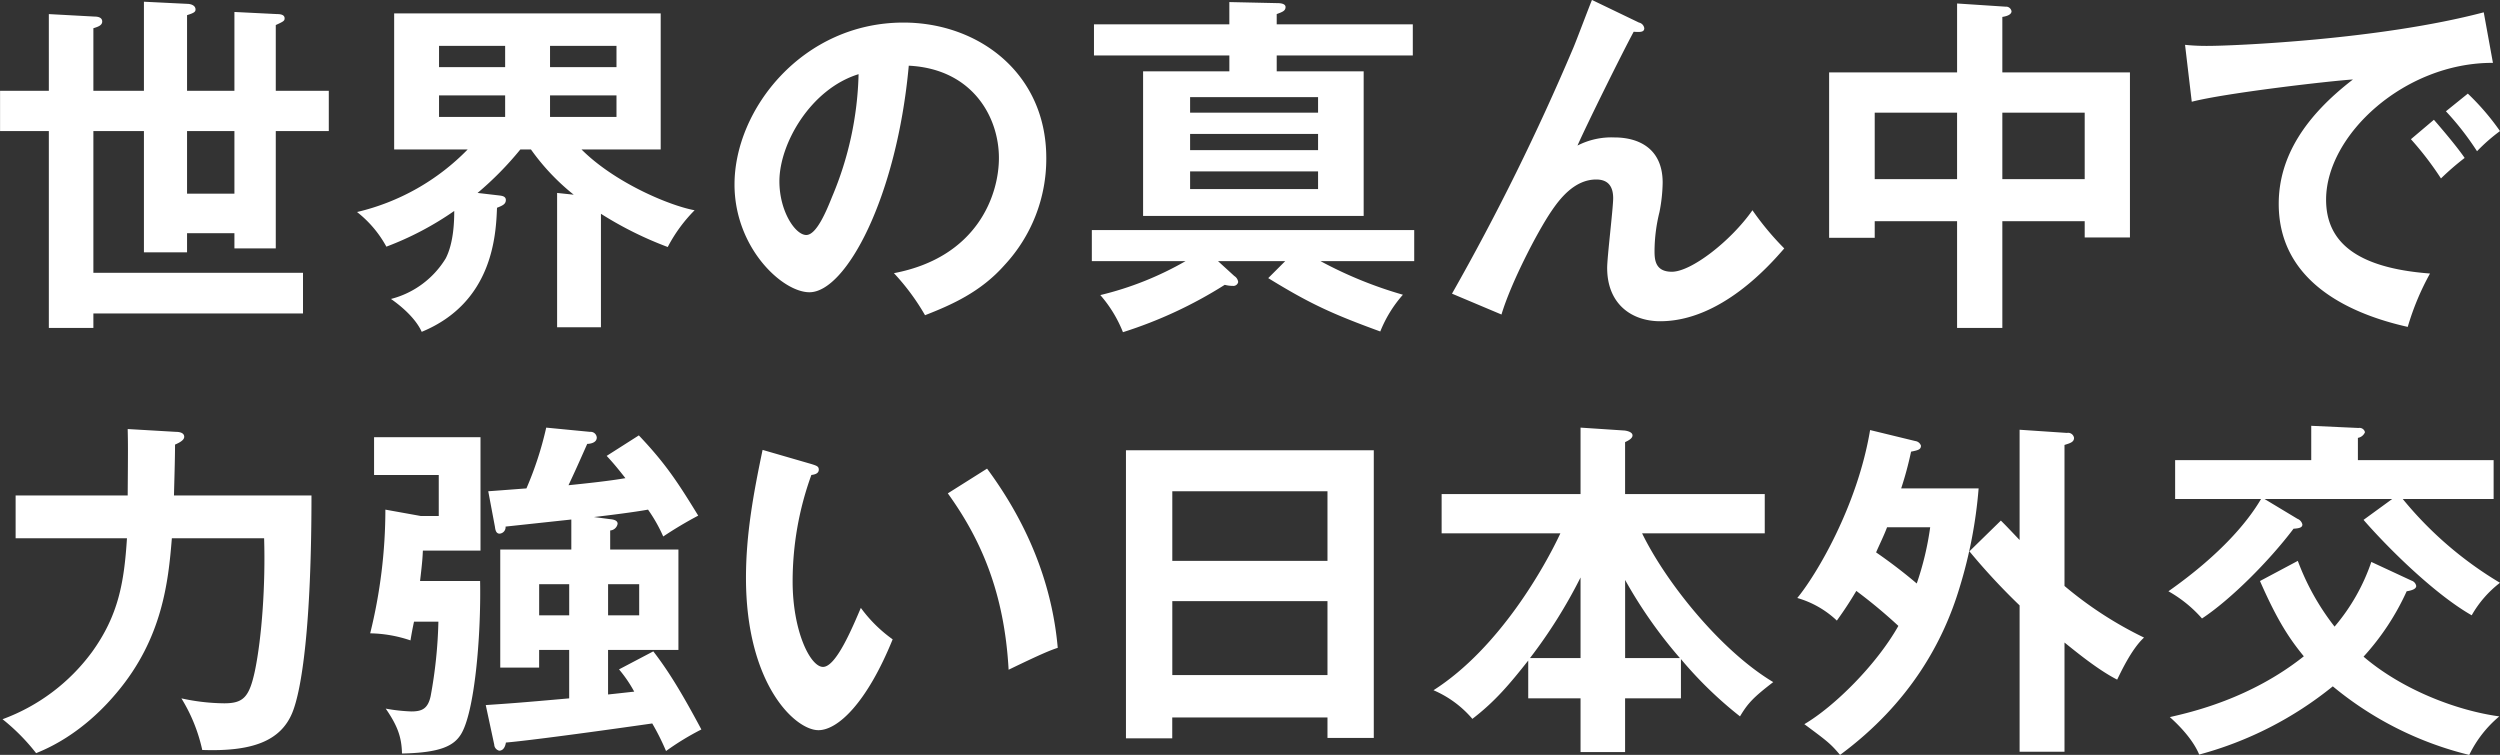
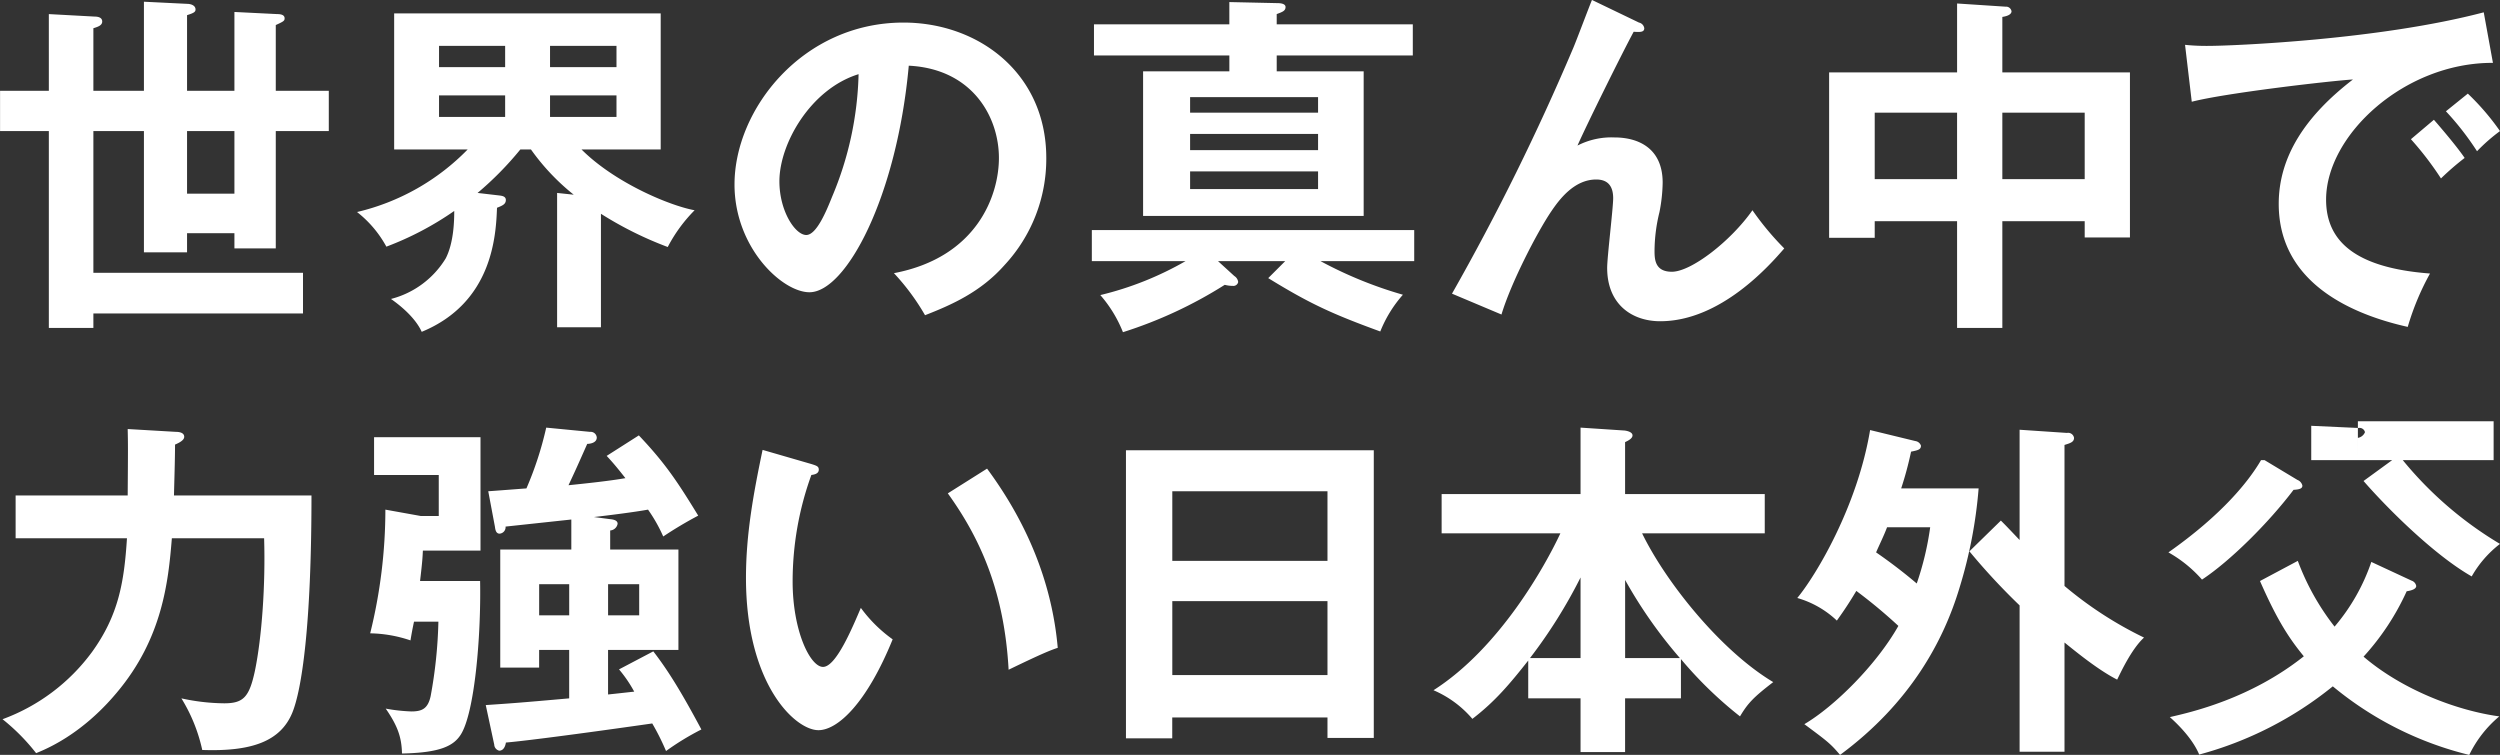
<svg xmlns="http://www.w3.org/2000/svg" height="149.5" viewBox="0 0 495.124 149.5" width="495.124">
  <rect x="0" y="0" width="495.124" height="149.5" fill="#333333" stroke="none" />
-   <path d="m470.111 1050.73h-9.661v7.98h9.661v38.99h8.821v-2.87h41.515v-8.05h-41.515v-28.07h10.011v24.01h8.541v-3.78h9.381v3.01h8.191v-23.24h10.5v-7.98h-10.5v-13.02c1.54-.7 1.75-.84 1.75-1.33 0-.7-.77-.84-1.47-.84l-8.471-.42v15.61h-9.381v-14.98c1.33-.42 1.68-.63 1.68-1.12 0-.84-.98-1.12-1.68-1.12l-8.541-.42v17.64h-10.011v-12.39c.91-.28 1.75-.56 1.75-1.33 0-.84-.91-.98-1.54-.98l-9.031-.49zm36.754 20.37h-9.381v-12.39h9.381zm72.589 3.99a71.528 71.528 0 0 0 13.231 6.58 29.9 29.9 0 0 1 5.321-7.28c-4.971-.91-15.822-5.46-22.4-12.04h15.682v-26.95h-52.788v26.95h14.561a44.98 44.98 0 0 1 -21.912 12.39 22.144 22.144 0 0 1 5.81 6.86 61.224 61.224 0 0 0 13.442-7.07c0 1.82-.07 6.23-1.68 9.38a17.927 17.927 0 0 1 -10.852 8.05c1.821 1.26 4.831 3.71 6.091 6.51 14.072-5.81 14.7-19.11 14.912-24.57 1.05-.42 1.75-.7 1.75-1.54 0-.77-.84-.84-1.4-.91l-4.2-.49a64.328 64.328 0 0 0 8.471-8.61h2.1a44.1 44.1 0 0 0 8.471 8.96l-3.29-.35v26.6h8.681v-22.47zm-10.081-33.25h13.161v4.2h-13.161zm-8.891 4.2h-13.092v-4.2h13.092zm8.891 5.6h13.161v4.27h-13.161zm-8.891 4.27h-13.092v-4.27h13.092zm83.16 39.27c5.18-2.03 10.991-4.55 15.751-9.94a30.867 30.867 0 0 0 8.261-21.21c0-16.73-13.371-26.81-28.283-26.81-19.952 0-33.463 17.15-33.463 32.06 0 12.53 9.451 21.35 14.841 21.35 7.211 0 17.292-18.76 19.672-44.87 12.6.63 17.852 10.15 17.852 18.27 0 7.35-4.27 19.67-20.792 22.82a45.041 45.041 0 0 1 6.161 8.33zm-13.162-47.74a66.319 66.319 0 0 1 -5.25 24.29c-1.12 2.8-3.081 7.56-5.111 7.56-2.17 0-5.32-4.69-5.32-10.64.001-7.42 6.16-18.27 15.681-21.21zm82.81-9.87v-2.03c1.12-.42 1.75-.63 1.75-1.4 0-.49-.56-.77-1.61-.77l-9.521-.21v4.41h-26.809v6.16h26.813v3.15h-17.086v28.63h43.685v-28.63h-17.222v-3.15h26.953v-6.16zm8.191 24.92h-25.343v-3.22h25.343zm-25.343-10.5h25.343v3.08h-25.343zm25.343 18.2h-25.343v-3.5h25.343zm-9.871 17.64c8.191 5.04 12.6 7.07 22.192 10.57a24.954 24.954 0 0 1 4.481-7.28 81.494 81.494 0 0 1 -16.312-6.65h18.552v-6.16h-63.847v6.16h18.552a63.521 63.521 0 0 1 -16.872 6.72 25.311 25.311 0 0 1 4.481 7.35 86.363 86.363 0 0 0 20.163-9.38 6.355 6.355 0 0 0 1.61.21.961.961 0 0 0 1.05-.77 1.638 1.638 0 0 0 -.77-1.19l-3.22-2.94h13.3zm64.118-55.09c-.56 1.33-3.081 8.05-3.711 9.52a469.472 469.472 0 0 1 -24.012 48.65l9.8 4.13c1.89-6.3 7.07-16.31 9.871-20.44 1.61-2.38 4.55-6.3 8.891-6.3 2.66 0 3.36 1.75 3.36 3.71s-1.19 11.62-1.19 13.79c0 7.28 4.97 10.57 10.5 10.57 12.041 0 21.772-11.2 24.573-14.42a56.291 56.291 0 0 1 -6.3-7.56c-4.271 6.09-12.111 12.18-15.962 12.18-3.43 0-3.43-2.59-3.43-4.27a32.855 32.855 0 0 1 .98-7.56 32.28 32.28 0 0 0 .63-5.81c0-7-5.041-8.96-9.521-8.96a14.7 14.7 0 0 0 -7.351 1.61c1.961-4.41 8.751-18.13 11.131-22.54 1.191.07 2.1.14 2.1-.7a1.339 1.339 0 0 0 -1.05-1.12zm81.272 43.82h16.312v3.22h8.961v-32.69h-25.273v-10.99c.98-.14 1.82-.49 1.82-1.12a1.1 1.1 0 0 0 -1.19-.91l-9.591-.63v13.65h-25.345v32.76h9.031v-3.29h16.311v21.14h8.964zm0-21.49h16.312v13.16h-16.312zm-8.961 13.16h-16.314v-13.16h16.311v13.16zm89.881-7.91a62.35 62.35 0 0 1 5.951 7.77 52.512 52.512 0 0 1 4.691-4.06c-1.611-2.38-5.111-6.44-6.091-7.56zm6.931-5.53a55.808 55.808 0 0 1 6.161 7.91 35.046 35.046 0 0 1 4.55-3.99 48.946 48.946 0 0 0 -6.37-7.42zm7.491-19.6c-20.652 5.46-49.845 6.65-54.606 6.65a41.428 41.428 0 0 1 -4.55-.21l1.33 11.27c6.791-1.75 27.443-4.13 31.923-4.41-9.381 7.21-14.7 15.26-14.7 24.64 0 15.89 14.911 21.98 25.552 24.36a51.55 51.55 0 0 1 4.411-10.57c-14.842-1.12-20.582-6.44-20.582-14.63 0-12.81 15.541-27.16 33.043-27.09zm-466.616 82.53c.07 2.94.07 3.99 0 13.16h-22.195v8.47h22.052c-.56 8.75-1.68 15.26-6.931 22.54a38.411 38.411 0 0 1 -17.712 13.3 40.064 40.064 0 0 1 6.651 6.72c8.821-3.5 14.421-10.15 15.962-11.97 9.031-10.71 10.221-21.91 10.921-30.59h18.272c.28 9.03-.42 19.46-1.82 26.25-1.121 5.25-2.311 6.44-6.091 6.44a40.778 40.778 0 0 1 -8.471-.98 32.68 32.68 0 0 1 4.13 10.22c9.871.35 15.542-1.75 17.852-7.42 1.821-4.48 3.781-16.94 3.781-42.98h-27.233c.07-3.01.21-7.14.21-10.08.98-.42 1.82-.91 1.82-1.54 0-.91-1.19-.98-1.61-.98zm92.342 17.43c3.01-.35 8.051-.98 10.711-1.47a30.462 30.462 0 0 1 3.011 5.32 78.545 78.545 0 0 1 6.93-4.13c-3.99-6.51-6.44-10.29-11.761-15.89l-6.371 4.06c.981 1.05 1.961 2.17 3.711 4.41-3.221.56-7.841 1.05-11.271 1.4 1.54-3.29 1.75-3.78 3.71-8.19.42 0 1.89-.14 1.89-1.26a1.211 1.211 0 0 0 -1.33-1.12l-8.681-.84a67.569 67.569 0 0 1 -3.92 12.04c-1.05.07-6.371.49-7.561.56l1.33 7.07c.07.56.21 1.33.91 1.33a1.282 1.282 0 0 0 1.19-1.4l13.022-1.4v5.95h-14.075v23.38h7.7v-3.5h5.951v9.59c-10.221.91-11.412.98-16.522 1.33l1.68 7.84a1.291 1.291 0 0 0 .98 1.19c.98 0 1.26-1.12 1.33-1.61 1.821-.14 9.381-.98 28.983-3.78a46.986 46.986 0 0 1 2.731 5.46 52.383 52.383 0 0 1 7-4.27c-3.78-7.07-6.44-11.48-9.521-15.47l-6.79 3.57a25.966 25.966 0 0 1 3.01 4.41c-.7.07-4.41.49-5.181.56v-8.82h13.936v-19.88h-13.515v-3.78a1.6 1.6 0 0 0 1.471-1.33c0-.63-.7-.84-1.471-.91zm-4.9 13.3v6.16h-5.951v-6.16zm13.861 0v6.16h-6.161v-6.16zm-43.4-.63c.49-4.13.49-4.69.56-6.02h11.411v-22.47h-21.079v7.49h12.811v8.12h-3.57l-7-1.26a102.034 102.034 0 0 1 -3.01 24.5 26.026 26.026 0 0 1 7.98 1.4c.28-1.68.42-2.38.7-3.71h4.831a92.086 92.086 0 0 1 -1.54 14.77c-.56 2.52-1.75 3.01-3.851 3.01a34.63 34.63 0 0 1 -5.04-.56c2.31 3.36 3.15 5.6 3.22 8.89 7.631-.14 10.221-1.54 11.621-3.71 2.731-4.2 4.061-19.32 3.851-30.45h-11.9zm67.839-25.97c-1.82 8.68-3.29 16.73-3.29 25.34 0 21.07 9.731 30.17 14.351 30.17 3.781 0 9.521-5.25 14.7-17.99a27.643 27.643 0 0 1 -6.3-6.23c-1.68 3.92-4.9 11.69-7.49 11.69-2.521 0-6.021-7.07-6.021-16.94a61.845 61.845 0 0 1 3.71-21.07c.49-.07 1.47-.21 1.47-1.05 0-.63-.35-.77-1.47-1.12zm36.684 8.61c6.511 9.03 11.2 19.6 12.041 34.93 6.651-3.22 8.261-3.85 9.731-4.34-.91-10.29-4.48-22.61-14-35.49zm75.192 44.38v4.06h9.171v-56.98h-49.082v57.05h9.167v-4.13h30.733zm-30.733-8.4v-14.63h30.733v14.63h-30.744zm0-22.61v-13.79h30.733v13.79h-30.744zm100.743 19.46a78.73 78.73 0 0 0 11.691 11.34c1.54-2.59 2.66-3.78 6.581-6.79-10.431-6.23-21.282-19.81-25.973-29.47h24.293v-7.77h-27.66v-10.29c.77-.35 1.47-.77 1.47-1.33 0-.78-1.47-.98-1.82-.98l-8.471-.56v13.16h-27.513v7.77h23.522c-2.94 6.3-11.971 22.68-25.132 31.08a20.9 20.9 0 0 1 7.7 5.67c4.48-3.43 7.42-6.93 11.061-11.55v7.49h10.361v10.64h8.821v-10.64h11.061v-7.77zm-11.061-.21v-15.47a91.616 91.616 0 0 0 10.851 15.47h-10.858zm-8.821 0h-10.018a99.543 99.543 0 0 0 10.011-15.96v15.96zm57.338-45.16c-2.52 15.13-10.711 28.78-14.421 33.26a19.024 19.024 0 0 1 7.841 4.48c.63-.91 2.03-2.8 3.85-5.88a101.663 101.663 0 0 1 8.331 6.93c-4.341 7.7-12.671 15.96-18.622 19.46 4.62 3.43 5.181 3.85 7.071 6.09 13.931-10.29 20.512-22.61 23.662-33.11a91.249 91.249 0 0 0 3.781-19.67h-15.339a67.473 67.473 0 0 0 1.96-7.28c1.4-.28 1.96-.42 1.96-1.19a1.372 1.372 0 0 0 -1.12-.91zm11.9 19.26a58.5 58.5 0 0 1 -2.661 11.13 101.355 101.355 0 0 0 -8.051-6.16c.631-1.47 1.541-3.29 2.171-4.97zm26.6 22.82c2.1 1.68 6.581 5.39 10.431 7.35.631-1.26 2.8-6.02 5.321-8.33a75.012 75.012 0 0 1 -15.752-10.22v-27.93c1.12-.35 1.891-.56 1.891-1.4a1.186 1.186 0 0 0 -1.4-.98l-9.381-.63v21.84c-2.52-2.66-2.8-2.94-3.71-3.85l-6.231 6.09a128.016 128.016 0 0 0 9.941 10.71v28.98h8.891v-21.63zm38.717-12.18c3.5 7.98 5.881 11.48 8.681 14.91-10.571 8.4-22.262 11.06-26.533 12.04.7.63 4.341 3.85 5.811 7.42a71.443 71.443 0 0 0 26.463-13.51 67.311 67.311 0 0 0 27.022 13.58 22.945 22.945 0 0 1 5.951-7.63c-8.261-1.12-19.112-5.18-26.883-11.83a49.517 49.517 0 0 0 8.541-12.95c.91-.14 1.89-.42 1.89-1.05a1.354 1.354 0 0 0 -.91-1.05l-7.981-3.71a39.141 39.141 0 0 1 -7.28 12.81 48.533 48.533 0 0 1 -7.281-13.02zm19.392-23.94v-4.41a1.852 1.852 0 0 0 1.4-1.12 1.093 1.093 0 0 0 -1.26-.84l-9.381-.43v6.8h-26.956v7.7h17.012c-2.45 4.2-7.7 10.78-18.342 18.27a25.435 25.435 0 0 1 6.651 5.39c5.53-3.64 13.161-11.2 18.132-17.78 1.26-.07 1.75-.28 1.75-.84a1.586 1.586 0 0 0 -.98-1.12l-6.511-3.92h25.273l-5.671 4.13c4.621 5.32 13.932 14.63 21.422 18.9a21.459 21.459 0 0 1 5.6-6.44 73.3 73.3 0 0 1 -19.252-16.59h17.994v-7.7h-26.884z" fill="#fff" fill-rule="evenodd" transform="translate(-460.438 -1032.75)" />
+   <path d="m470.111 1050.73h-9.661v7.98h9.661v38.99h8.821v-2.87h41.515v-8.05h-41.515v-28.07h10.011v24.01h8.541v-3.78h9.381v3.01h8.191v-23.24h10.5v-7.98h-10.5v-13.02c1.54-.7 1.75-.84 1.75-1.33 0-.7-.77-.84-1.47-.84l-8.471-.42v15.61h-9.381v-14.98c1.33-.42 1.68-.63 1.68-1.12 0-.84-.98-1.12-1.68-1.12l-8.541-.42v17.64h-10.011v-12.39c.91-.28 1.75-.56 1.75-1.33 0-.84-.91-.98-1.54-.98l-9.031-.49zm36.754 20.37h-9.381v-12.39h9.381zm72.589 3.99a71.528 71.528 0 0 0 13.231 6.58 29.9 29.9 0 0 1 5.321-7.28c-4.971-.91-15.822-5.46-22.4-12.04h15.682v-26.95h-52.788v26.95h14.561a44.98 44.98 0 0 1 -21.912 12.39 22.144 22.144 0 0 1 5.81 6.86 61.224 61.224 0 0 0 13.442-7.07c0 1.82-.07 6.23-1.68 9.38a17.927 17.927 0 0 1 -10.852 8.05c1.821 1.26 4.831 3.71 6.091 6.51 14.072-5.81 14.7-19.11 14.912-24.57 1.05-.42 1.75-.7 1.75-1.54 0-.77-.84-.84-1.4-.91l-4.2-.49a64.328 64.328 0 0 0 8.471-8.61h2.1a44.1 44.1 0 0 0 8.471 8.96l-3.29-.35v26.6h8.681v-22.47zm-10.081-33.25h13.161v4.2h-13.161zm-8.891 4.2h-13.092v-4.2h13.092zm8.891 5.6h13.161v4.27h-13.161zm-8.891 4.27h-13.092v-4.27h13.092zm83.16 39.27c5.18-2.03 10.991-4.55 15.751-9.94a30.867 30.867 0 0 0 8.261-21.21c0-16.73-13.371-26.81-28.283-26.81-19.952 0-33.463 17.15-33.463 32.06 0 12.53 9.451 21.35 14.841 21.35 7.211 0 17.292-18.76 19.672-44.87 12.6.63 17.852 10.15 17.852 18.27 0 7.35-4.27 19.67-20.792 22.82a45.041 45.041 0 0 1 6.161 8.33zm-13.162-47.74a66.319 66.319 0 0 1 -5.25 24.29c-1.12 2.8-3.081 7.56-5.111 7.56-2.17 0-5.32-4.69-5.32-10.64.001-7.42 6.16-18.27 15.681-21.21zm82.81-9.87v-2.03c1.12-.42 1.75-.63 1.75-1.4 0-.49-.56-.77-1.61-.77l-9.521-.21v4.41h-26.809v6.16h26.813v3.15h-17.086v28.63h43.685v-28.63h-17.222v-3.15h26.953v-6.16zm8.191 24.92h-25.343v-3.22h25.343zm-25.343-10.5h25.343v3.08h-25.343zm25.343 18.2h-25.343v-3.5h25.343zm-9.871 17.64c8.191 5.04 12.6 7.07 22.192 10.57a24.954 24.954 0 0 1 4.481-7.28 81.494 81.494 0 0 1 -16.312-6.65h18.552v-6.16h-63.847v6.16h18.552a63.521 63.521 0 0 1 -16.872 6.72 25.311 25.311 0 0 1 4.481 7.35 86.363 86.363 0 0 0 20.163-9.38 6.355 6.355 0 0 0 1.61.21.961.961 0 0 0 1.05-.77 1.638 1.638 0 0 0 -.77-1.19l-3.22-2.94h13.3zm64.118-55.09c-.56 1.33-3.081 8.05-3.711 9.52a469.472 469.472 0 0 1 -24.012 48.65l9.8 4.13c1.89-6.3 7.07-16.31 9.871-20.44 1.61-2.38 4.55-6.3 8.891-6.3 2.66 0 3.36 1.75 3.36 3.71s-1.19 11.62-1.19 13.79c0 7.28 4.97 10.57 10.5 10.57 12.041 0 21.772-11.2 24.573-14.42a56.291 56.291 0 0 1 -6.3-7.56c-4.271 6.09-12.111 12.18-15.962 12.18-3.43 0-3.43-2.59-3.43-4.27a32.855 32.855 0 0 1 .98-7.56 32.28 32.28 0 0 0 .63-5.81c0-7-5.041-8.96-9.521-8.96a14.7 14.7 0 0 0 -7.351 1.61c1.961-4.41 8.751-18.13 11.131-22.54 1.191.07 2.1.14 2.1-.7a1.339 1.339 0 0 0 -1.05-1.12zm81.272 43.82h16.312v3.22h8.961v-32.69h-25.273v-10.99c.98-.14 1.82-.49 1.82-1.12a1.1 1.1 0 0 0 -1.19-.91l-9.591-.63v13.65h-25.345v32.76h9.031v-3.29h16.311v21.14h8.964zm0-21.49h16.312v13.16h-16.312zm-8.961 13.16h-16.314v-13.16h16.311v13.16zm89.881-7.91a62.35 62.35 0 0 1 5.951 7.77 52.512 52.512 0 0 1 4.691-4.06c-1.611-2.38-5.111-6.44-6.091-7.56zm6.931-5.53a55.808 55.808 0 0 1 6.161 7.91 35.046 35.046 0 0 1 4.55-3.99 48.946 48.946 0 0 0 -6.37-7.42zm7.491-19.6c-20.652 5.46-49.845 6.65-54.606 6.65a41.428 41.428 0 0 1 -4.55-.21l1.33 11.27c6.791-1.75 27.443-4.13 31.923-4.41-9.381 7.21-14.7 15.26-14.7 24.64 0 15.89 14.911 21.98 25.552 24.36a51.55 51.55 0 0 1 4.411-10.57c-14.842-1.12-20.582-6.44-20.582-14.63 0-12.81 15.541-27.16 33.043-27.09zm-466.616 82.53c.07 2.94.07 3.99 0 13.16h-22.195v8.47h22.052c-.56 8.75-1.68 15.26-6.931 22.54a38.411 38.411 0 0 1 -17.712 13.3 40.064 40.064 0 0 1 6.651 6.72c8.821-3.5 14.421-10.15 15.962-11.97 9.031-10.71 10.221-21.91 10.921-30.59h18.272c.28 9.03-.42 19.46-1.82 26.25-1.121 5.25-2.311 6.44-6.091 6.44a40.778 40.778 0 0 1 -8.471-.98 32.68 32.68 0 0 1 4.13 10.22c9.871.35 15.542-1.75 17.852-7.42 1.821-4.48 3.781-16.94 3.781-42.98h-27.233c.07-3.01.21-7.14.21-10.08.98-.42 1.82-.91 1.82-1.54 0-.91-1.19-.98-1.61-.98zm92.342 17.43c3.01-.35 8.051-.98 10.711-1.47a30.462 30.462 0 0 1 3.011 5.32 78.545 78.545 0 0 1 6.93-4.13c-3.99-6.51-6.44-10.29-11.761-15.89l-6.371 4.06c.981 1.05 1.961 2.17 3.711 4.41-3.221.56-7.841 1.05-11.271 1.4 1.54-3.29 1.75-3.78 3.71-8.19.42 0 1.89-.14 1.89-1.26a1.211 1.211 0 0 0 -1.33-1.12l-8.681-.84a67.569 67.569 0 0 1 -3.92 12.04c-1.05.07-6.371.49-7.561.56l1.33 7.07c.07.56.21 1.33.91 1.33a1.282 1.282 0 0 0 1.19-1.4l13.022-1.4v5.95h-14.075v23.38h7.7v-3.5h5.951v9.59c-10.221.91-11.412.98-16.522 1.33l1.68 7.84a1.291 1.291 0 0 0 .98 1.19c.98 0 1.26-1.12 1.33-1.61 1.821-.14 9.381-.98 28.983-3.78a46.986 46.986 0 0 1 2.731 5.46 52.383 52.383 0 0 1 7-4.27c-3.78-7.07-6.44-11.48-9.521-15.47l-6.79 3.57a25.966 25.966 0 0 1 3.01 4.41c-.7.07-4.41.49-5.181.56v-8.82h13.936v-19.88h-13.515v-3.78a1.6 1.6 0 0 0 1.471-1.33c0-.63-.7-.84-1.471-.91zm-4.9 13.3v6.16h-5.951v-6.16zm13.861 0v6.16h-6.161v-6.16zm-43.4-.63c.49-4.13.49-4.69.56-6.02h11.411v-22.47h-21.079v7.49h12.811v8.12h-3.57l-7-1.26a102.034 102.034 0 0 1 -3.01 24.5 26.026 26.026 0 0 1 7.98 1.4c.28-1.68.42-2.38.7-3.71h4.831a92.086 92.086 0 0 1 -1.54 14.77c-.56 2.52-1.75 3.01-3.851 3.01a34.63 34.63 0 0 1 -5.04-.56c2.31 3.36 3.15 5.6 3.22 8.89 7.631-.14 10.221-1.54 11.621-3.71 2.731-4.2 4.061-19.32 3.851-30.45h-11.9zm67.839-25.97c-1.82 8.68-3.29 16.73-3.29 25.34 0 21.07 9.731 30.17 14.351 30.17 3.781 0 9.521-5.25 14.7-17.99a27.643 27.643 0 0 1 -6.3-6.23c-1.68 3.92-4.9 11.69-7.49 11.69-2.521 0-6.021-7.07-6.021-16.94a61.845 61.845 0 0 1 3.71-21.07c.49-.07 1.47-.21 1.47-1.05 0-.63-.35-.77-1.47-1.12zm36.684 8.61c6.511 9.03 11.2 19.6 12.041 34.93 6.651-3.22 8.261-3.85 9.731-4.34-.91-10.29-4.48-22.61-14-35.49zm75.192 44.38v4.06h9.171v-56.98h-49.082v57.05h9.167v-4.13h30.733zm-30.733-8.4v-14.63h30.733v14.63h-30.744zm0-22.61v-13.79h30.733v13.79h-30.744zm100.743 19.46a78.73 78.73 0 0 0 11.691 11.34c1.54-2.59 2.66-3.78 6.581-6.79-10.431-6.23-21.282-19.81-25.973-29.47h24.293v-7.77h-27.66v-10.29c.77-.35 1.47-.77 1.47-1.33 0-.78-1.47-.98-1.82-.98l-8.471-.56v13.16h-27.513v7.77h23.522c-2.94 6.3-11.971 22.68-25.132 31.08a20.9 20.9 0 0 1 7.7 5.67c4.48-3.43 7.42-6.93 11.061-11.55v7.49h10.361v10.64h8.821v-10.64h11.061v-7.77zm-11.061-.21v-15.47a91.616 91.616 0 0 0 10.851 15.47h-10.858zm-8.821 0h-10.018a99.543 99.543 0 0 0 10.011-15.96v15.96zm57.338-45.16c-2.52 15.13-10.711 28.78-14.421 33.26a19.024 19.024 0 0 1 7.841 4.48c.63-.91 2.03-2.8 3.85-5.88a101.663 101.663 0 0 1 8.331 6.93c-4.341 7.7-12.671 15.96-18.622 19.46 4.62 3.43 5.181 3.85 7.071 6.09 13.931-10.29 20.512-22.61 23.662-33.11a91.249 91.249 0 0 0 3.781-19.67h-15.339a67.473 67.473 0 0 0 1.96-7.28c1.4-.28 1.96-.42 1.96-1.19a1.372 1.372 0 0 0 -1.12-.91zm11.9 19.26a58.5 58.5 0 0 1 -2.661 11.13 101.355 101.355 0 0 0 -8.051-6.16c.631-1.47 1.541-3.29 2.171-4.97zm26.6 22.82c2.1 1.68 6.581 5.39 10.431 7.35.631-1.26 2.8-6.02 5.321-8.33a75.012 75.012 0 0 1 -15.752-10.22v-27.93c1.12-.35 1.891-.56 1.891-1.4a1.186 1.186 0 0 0 -1.4-.98l-9.381-.63v21.84c-2.52-2.66-2.8-2.94-3.71-3.85l-6.231 6.09a128.016 128.016 0 0 0 9.941 10.71v28.98h8.891v-21.63zm38.717-12.18c3.5 7.98 5.881 11.48 8.681 14.91-10.571 8.4-22.262 11.06-26.533 12.04.7.63 4.341 3.85 5.811 7.42a71.443 71.443 0 0 0 26.463-13.51 67.311 67.311 0 0 0 27.022 13.58 22.945 22.945 0 0 1 5.951-7.63c-8.261-1.12-19.112-5.18-26.883-11.83a49.517 49.517 0 0 0 8.541-12.95c.91-.14 1.89-.42 1.89-1.05a1.354 1.354 0 0 0 -.91-1.05l-7.981-3.71a39.141 39.141 0 0 1 -7.28 12.81 48.533 48.533 0 0 1 -7.281-13.02zm19.392-23.94v-4.41a1.852 1.852 0 0 0 1.4-1.12 1.093 1.093 0 0 0 -1.26-.84l-9.381-.43v6.8h-26.956h17.012c-2.45 4.2-7.7 10.78-18.342 18.27a25.435 25.435 0 0 1 6.651 5.39c5.53-3.64 13.161-11.2 18.132-17.78 1.26-.07 1.75-.28 1.75-.84a1.586 1.586 0 0 0 -.98-1.12l-6.511-3.92h25.273l-5.671 4.13c4.621 5.32 13.932 14.63 21.422 18.9a21.459 21.459 0 0 1 5.6-6.44 73.3 73.3 0 0 1 -19.252-16.59h17.994v-7.7h-26.884z" fill="#fff" fill-rule="evenodd" transform="translate(-460.438 -1032.75)" />
</svg>